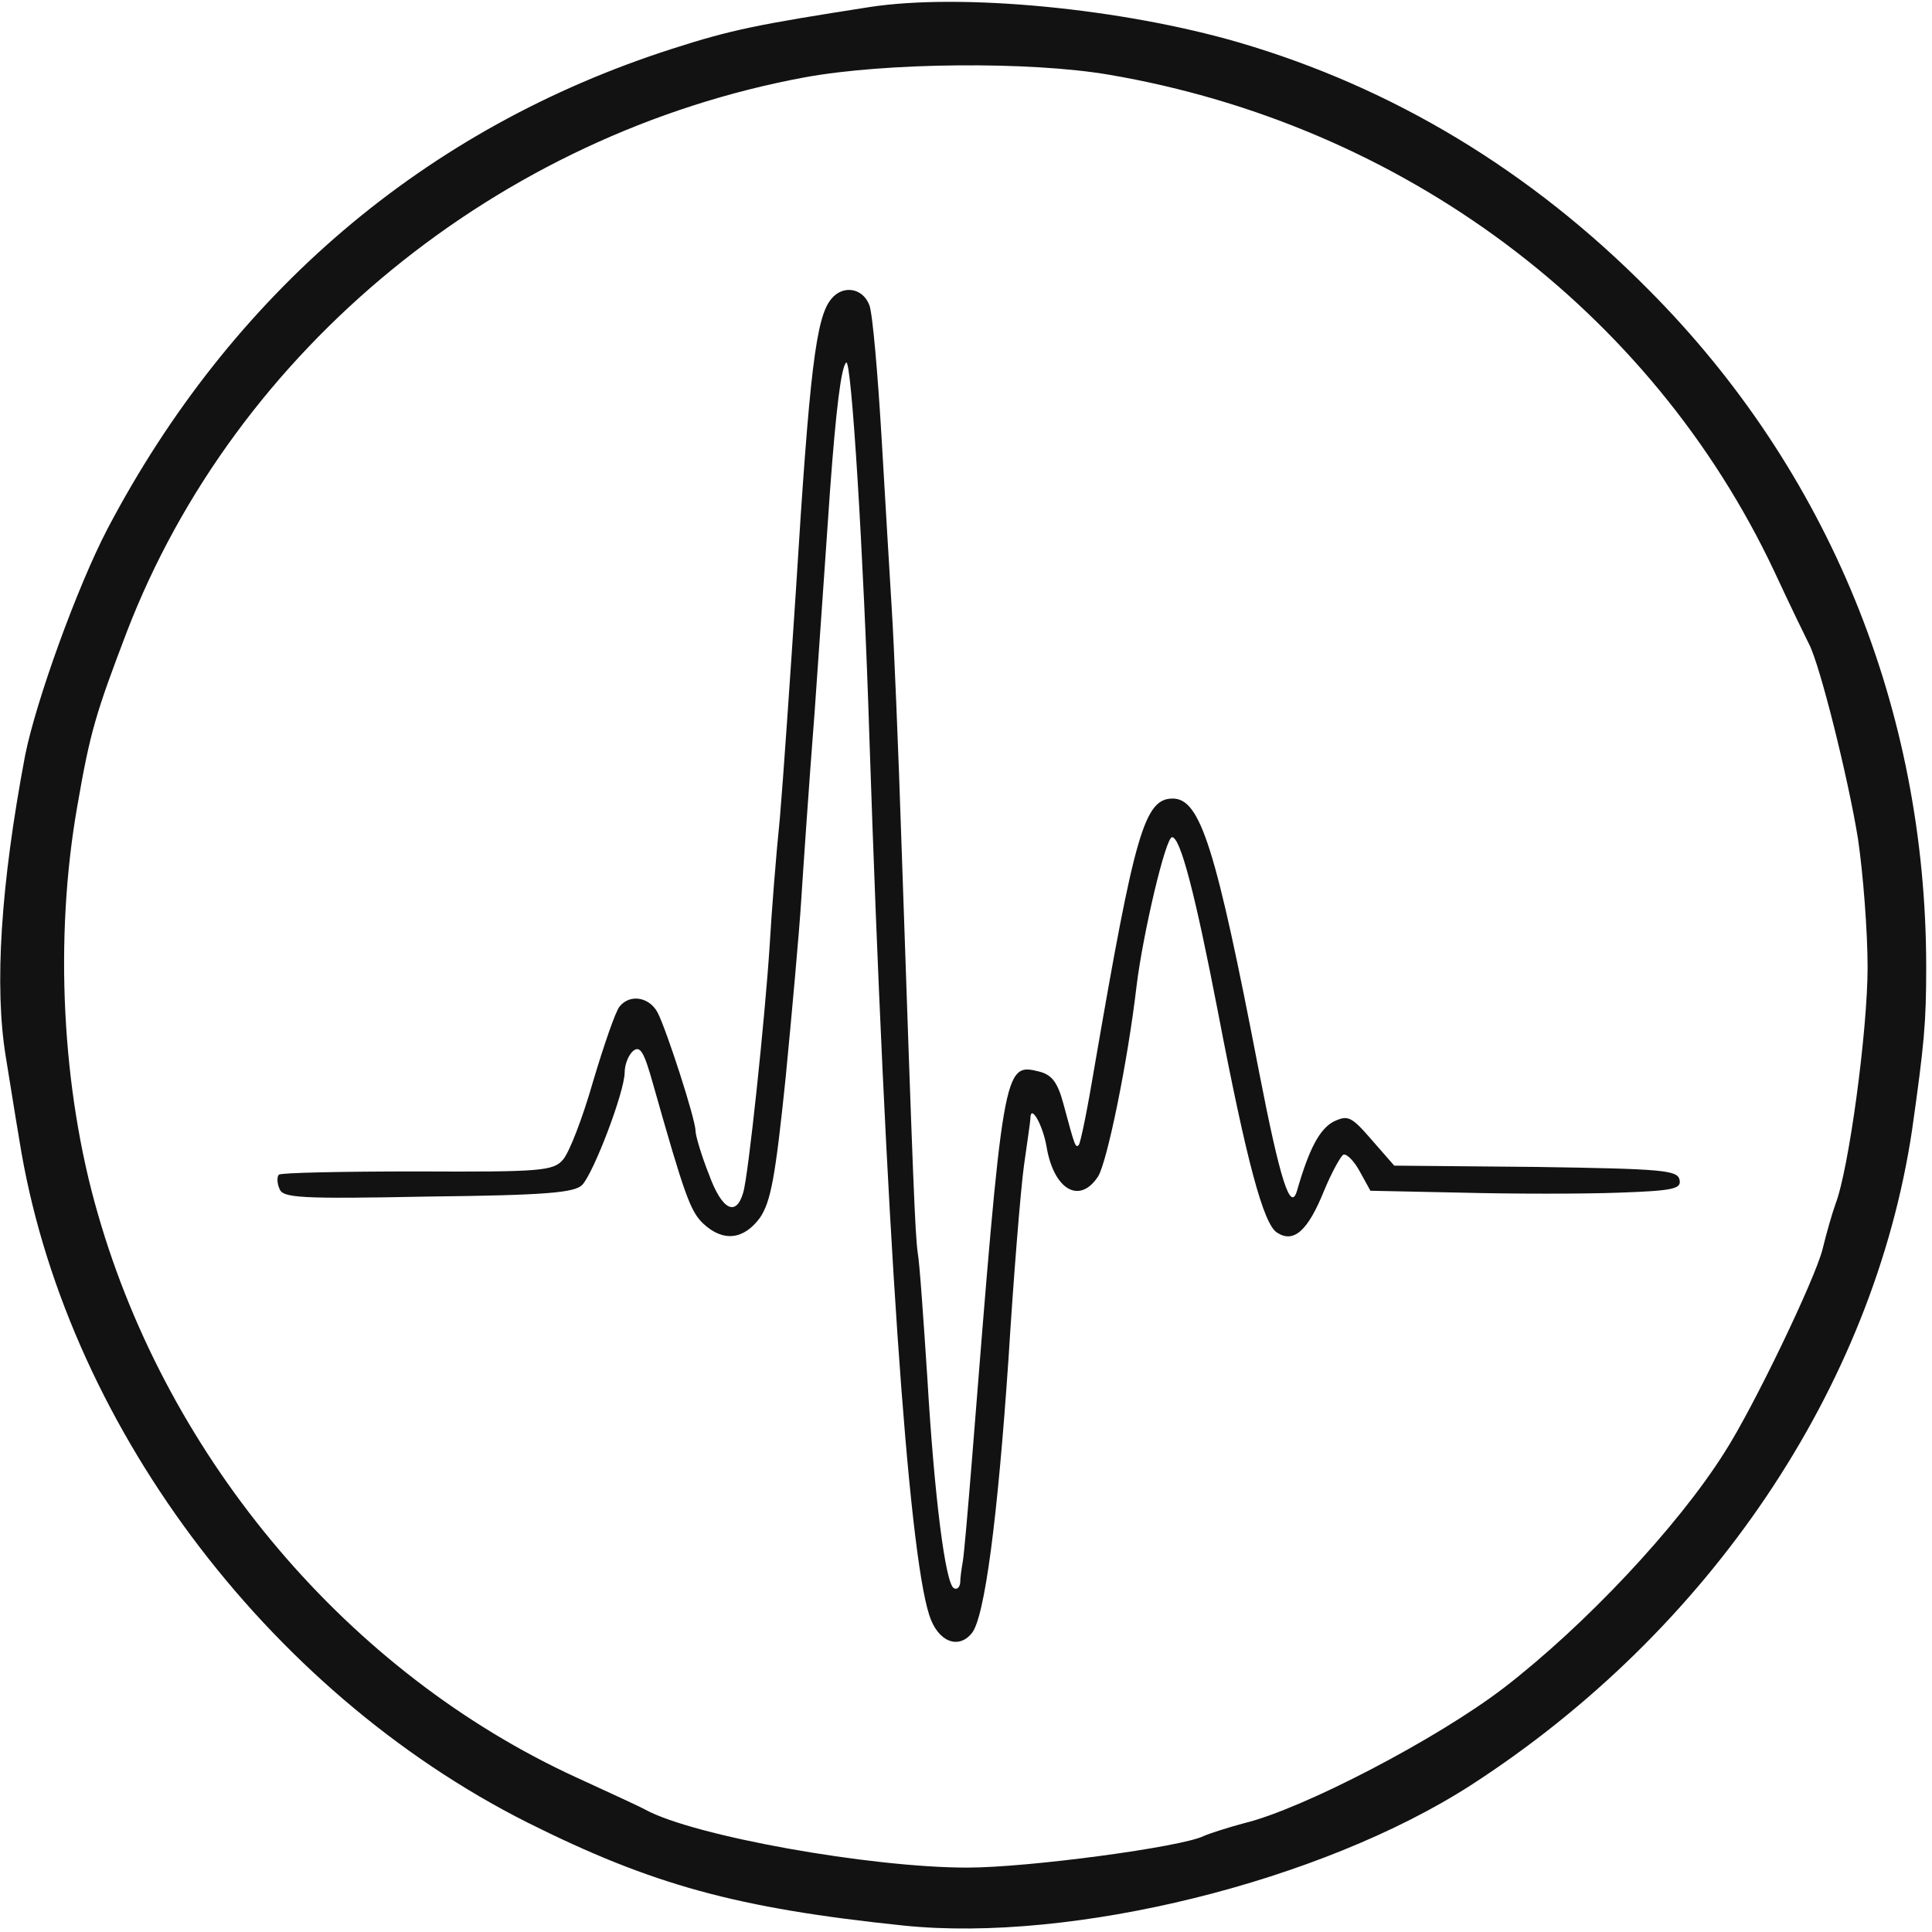
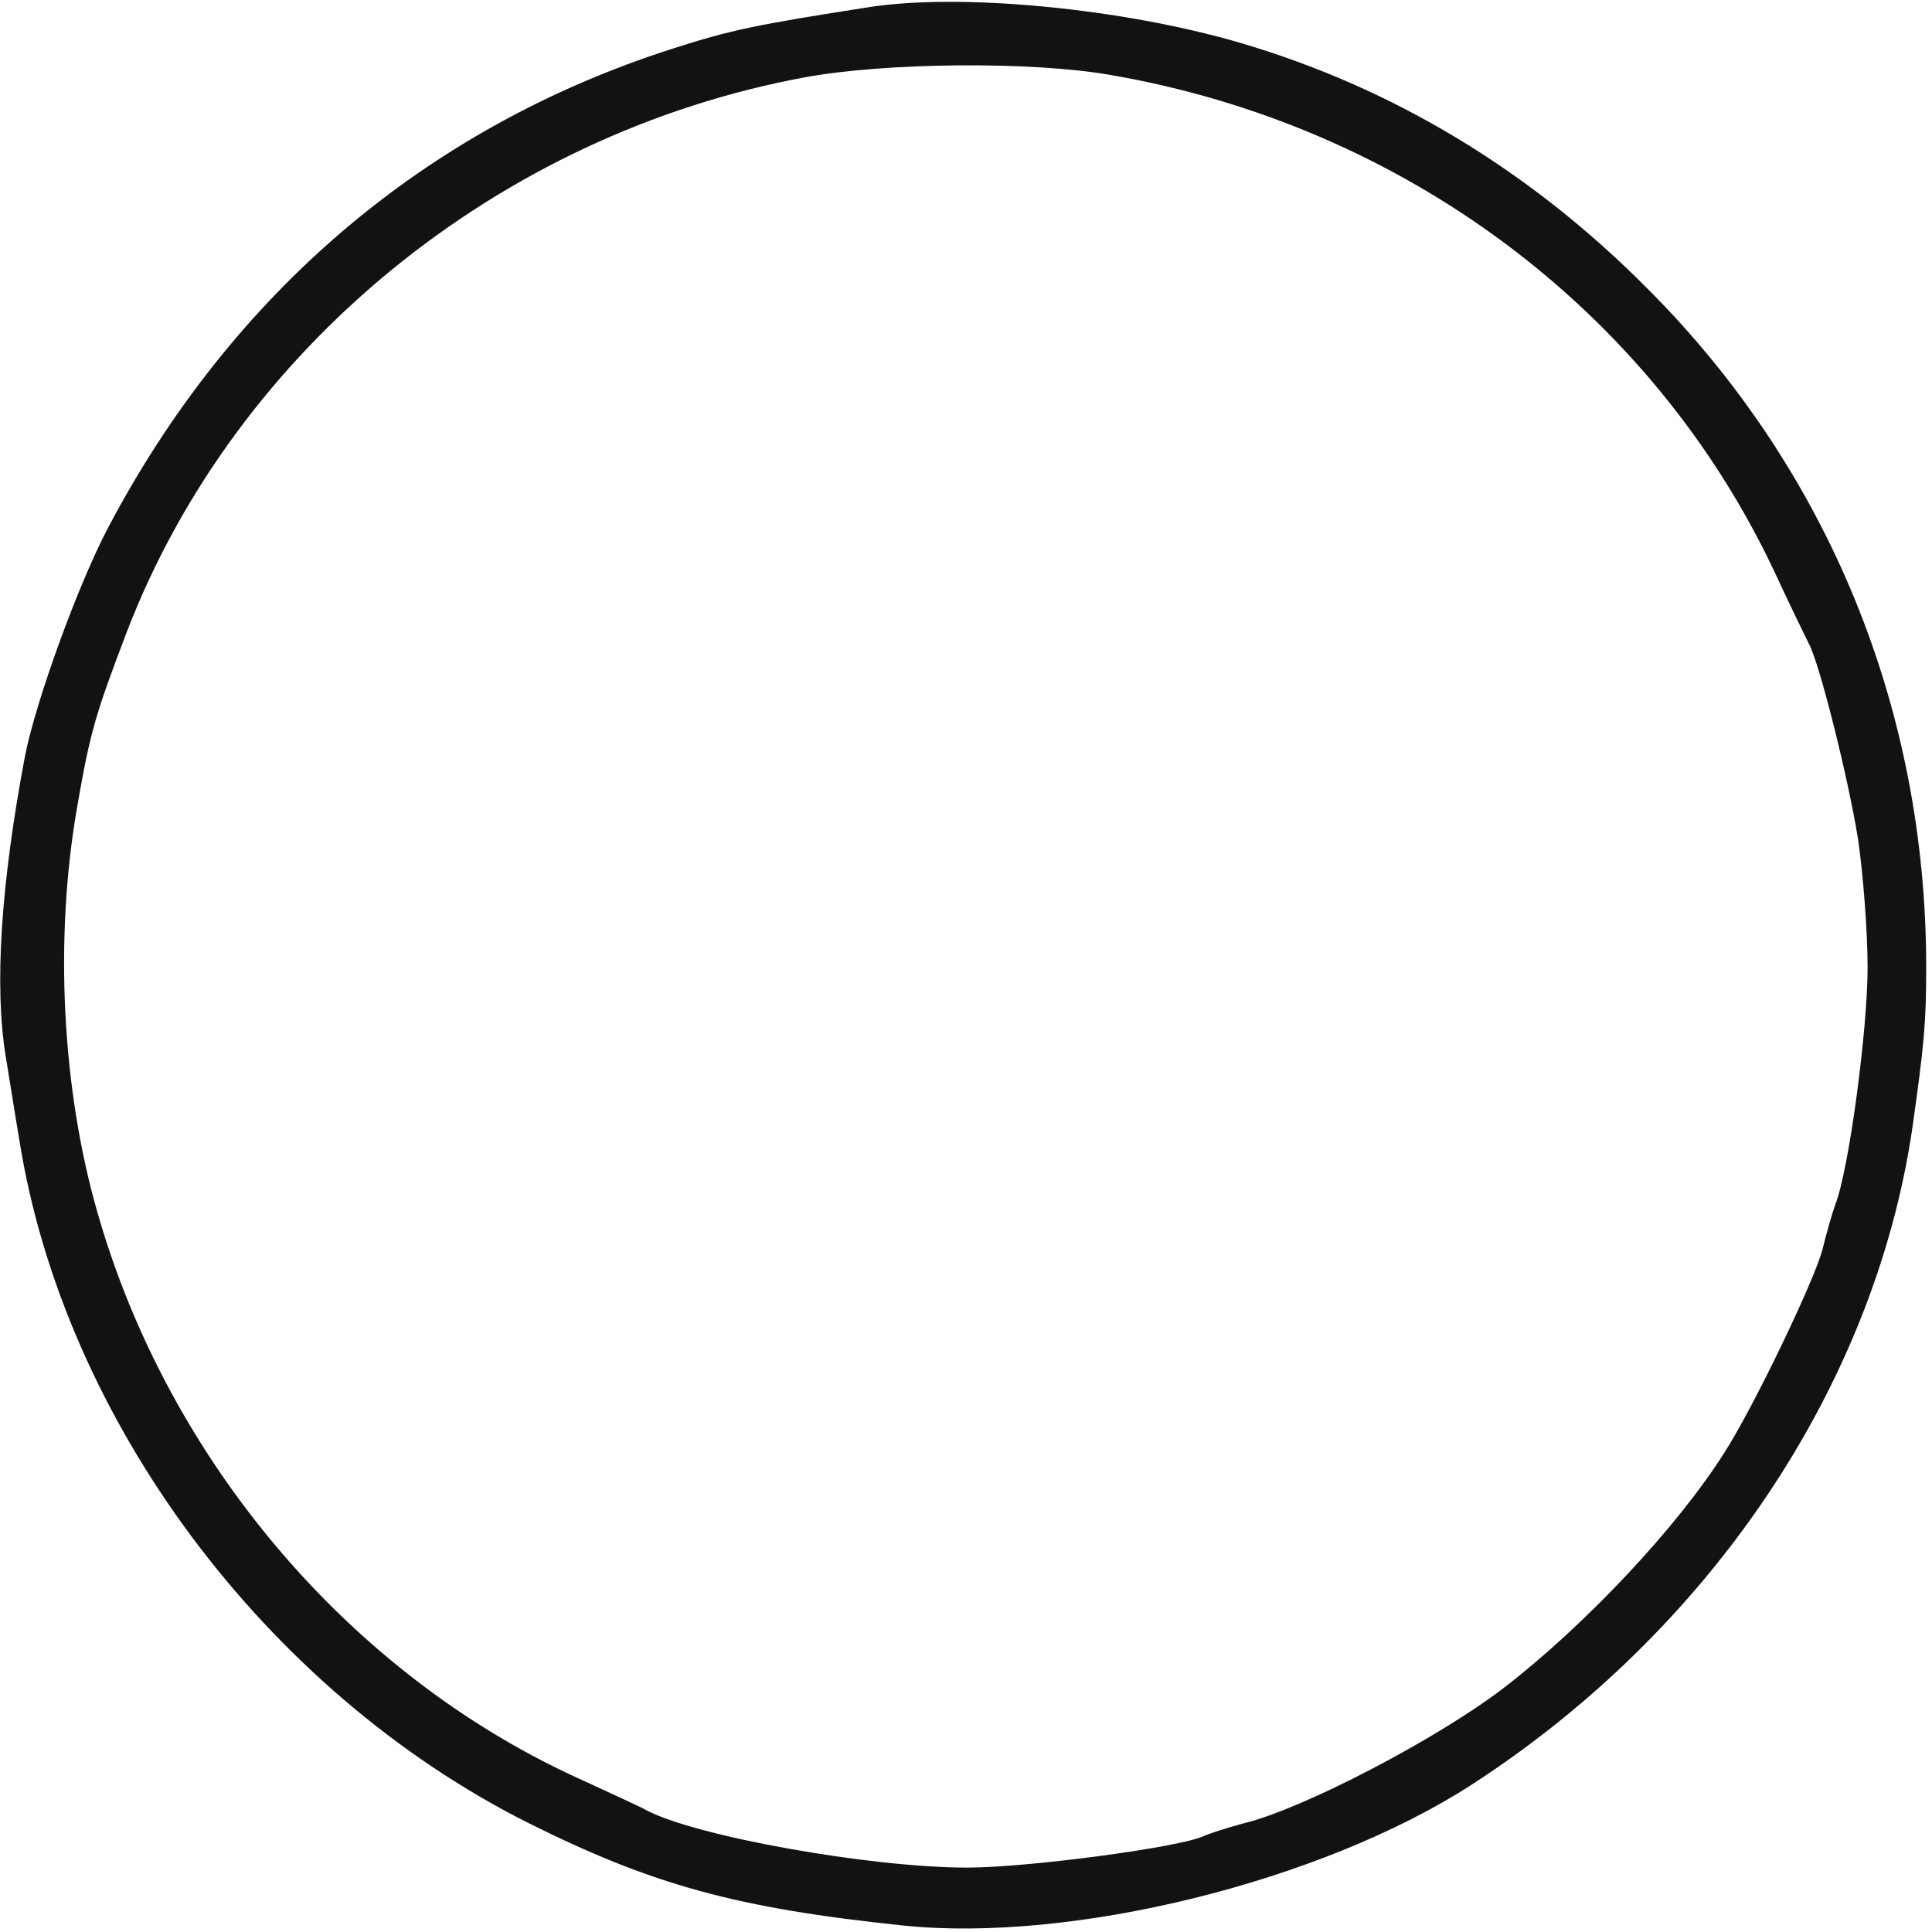
<svg xmlns="http://www.w3.org/2000/svg" version="1.0" width="300pt" height="300pt" viewBox="0 0 300 300" preserveAspectRatio="xMidYMid meet">
  <g transform="translate(0,300) scale(0.1,-0.1)" fill="#121212" stroke="none">
    <path class="node" id="node1" d="M1350 2989 c-173 -27 -214 -35 -307 -65 -383 -123 -684 -380 -876  -745 -47 -90 -111 -267 -128 -352 -38 -201 -48 -359 -30 -468 5 -30 14 -88 21  -129 69 -435 382 -855 789 -1060 194 -97 325 -133 584 -160 262 -27 648 68  881 218 370 239 625 617 685 1017 19 134 22 167 22 253 0 401 -152 772 -431  1052 -183 185 -397 314 -636 384 -182 53 -431 77 -574 55z m372 -105 c457 -78  842 -366 1033 -771 25 -54 50 -105 54 -113 17 -32 61 -209 76 -302 8 -54 15  -144 15 -200 0 -98 -29 -314 -50 -368 -5 -14 -14 -45 -20 -70 -12 -47 -107  -245 -152 -315 -73 -116 -217 -269 -343 -366 -103 -79 -312 -188 -403 -210  -26 -7 -54 -16 -63 -20 -34 -17 -272 -49 -367 -49 -151 0 -425 49 -500 90 -9  5 -57 27 -107 50 -353 162 -633 492 -743 875 -56 193 -68 428 -32 633 20 116  29 145 77 271 169 439 577 773 1053 861 126 23 349 25 472 4z" />
-     <path class="node" id="node2" d="M1291 2536 c-24 -28 -34 -113 -55 -451 -9 -137 -20 -297 -25 -355 -6  -58 -13 -148 -16 -200 -7 -109 -33 -357 -41 -382 -11 -38 -33 -27 -53 28 -12  30 -21 61 -21 68 0 18 -45 157 -59 184 -13 24 -43 29 -59 9 -6 -7 -24 -59 -41  -116 -16 -56 -37 -111 -47 -122 -15 -17 -33 -19 -226 -18 -116 0 -212 -2 -215  -5 -3 -3 -3 -13 1 -22 5 -14 30 -16 231 -12 183 2 227 6 239 18 18 19 66 145  66 175 0 12 6 27 13 33 11 9 17 -1 31 -51 49 -173 58 -198 78 -217 31 -29 63  -25 88 9 17 25 24 63 40 218 10 103 21 226 24 273 3 47 12 180 21 295 8 116  19 271 24 345 9 122 17 190 25 197 8 8 27 -297 36 -582 25 -753 60 -1262 93  -1363 13 -41 45 -54 66 -28 20 24 40 177 57 426 8 129 19 264 24 300 5 36 10  69 10 73 0 24 19 -9 25 -43 11 -67 51 -91 80 -47 14 22 46 177 60 297 10 81  45 230 55 230 13 0 36 -89 71 -270 45 -235 71 -331 92 -344 26 -17 48 3 73 65  12 29 26 54 30 56 5 2 17 -10 26 -27 l16 -29 144 -3 c79 -2 187 -2 241 0 86 3  98 6 95 20 -3 15 -26 17 -223 20 l-220 2 -35 40 c-32 37 -37 39 -60 28 -21  -12 -37 -41 -56 -107 -10 -34 -26 15 -59 185 -67 348 -91 424 -134 424 -44 0  -59 -54 -121 -414 -11 -66 -22 -121 -25 -124 -5 -5 -6 -2 -24 65 -9 33 -18 44  -37 49 -56 14 -56 11 -105 -606 -6 -74 -12 -144 -14 -155 -2 -11 -4 -26 -4  -33 -1 -7 -5 -11 -10 -8 -13 8 -30 140 -41 326 -6 91 -12 179 -15 195 -4 30  -7 101 -25 630 -5 154 -12 318 -15 365 -3 47 -10 168 -16 269 -6 101 -14 194  -19 207 -10 27 -41 32 -59 10z" />
  </g>
  <g transform="translate(0,300) scale(0.1,-0.1)" fill="#A4A4A4" stroke="none">











</g>
</svg>